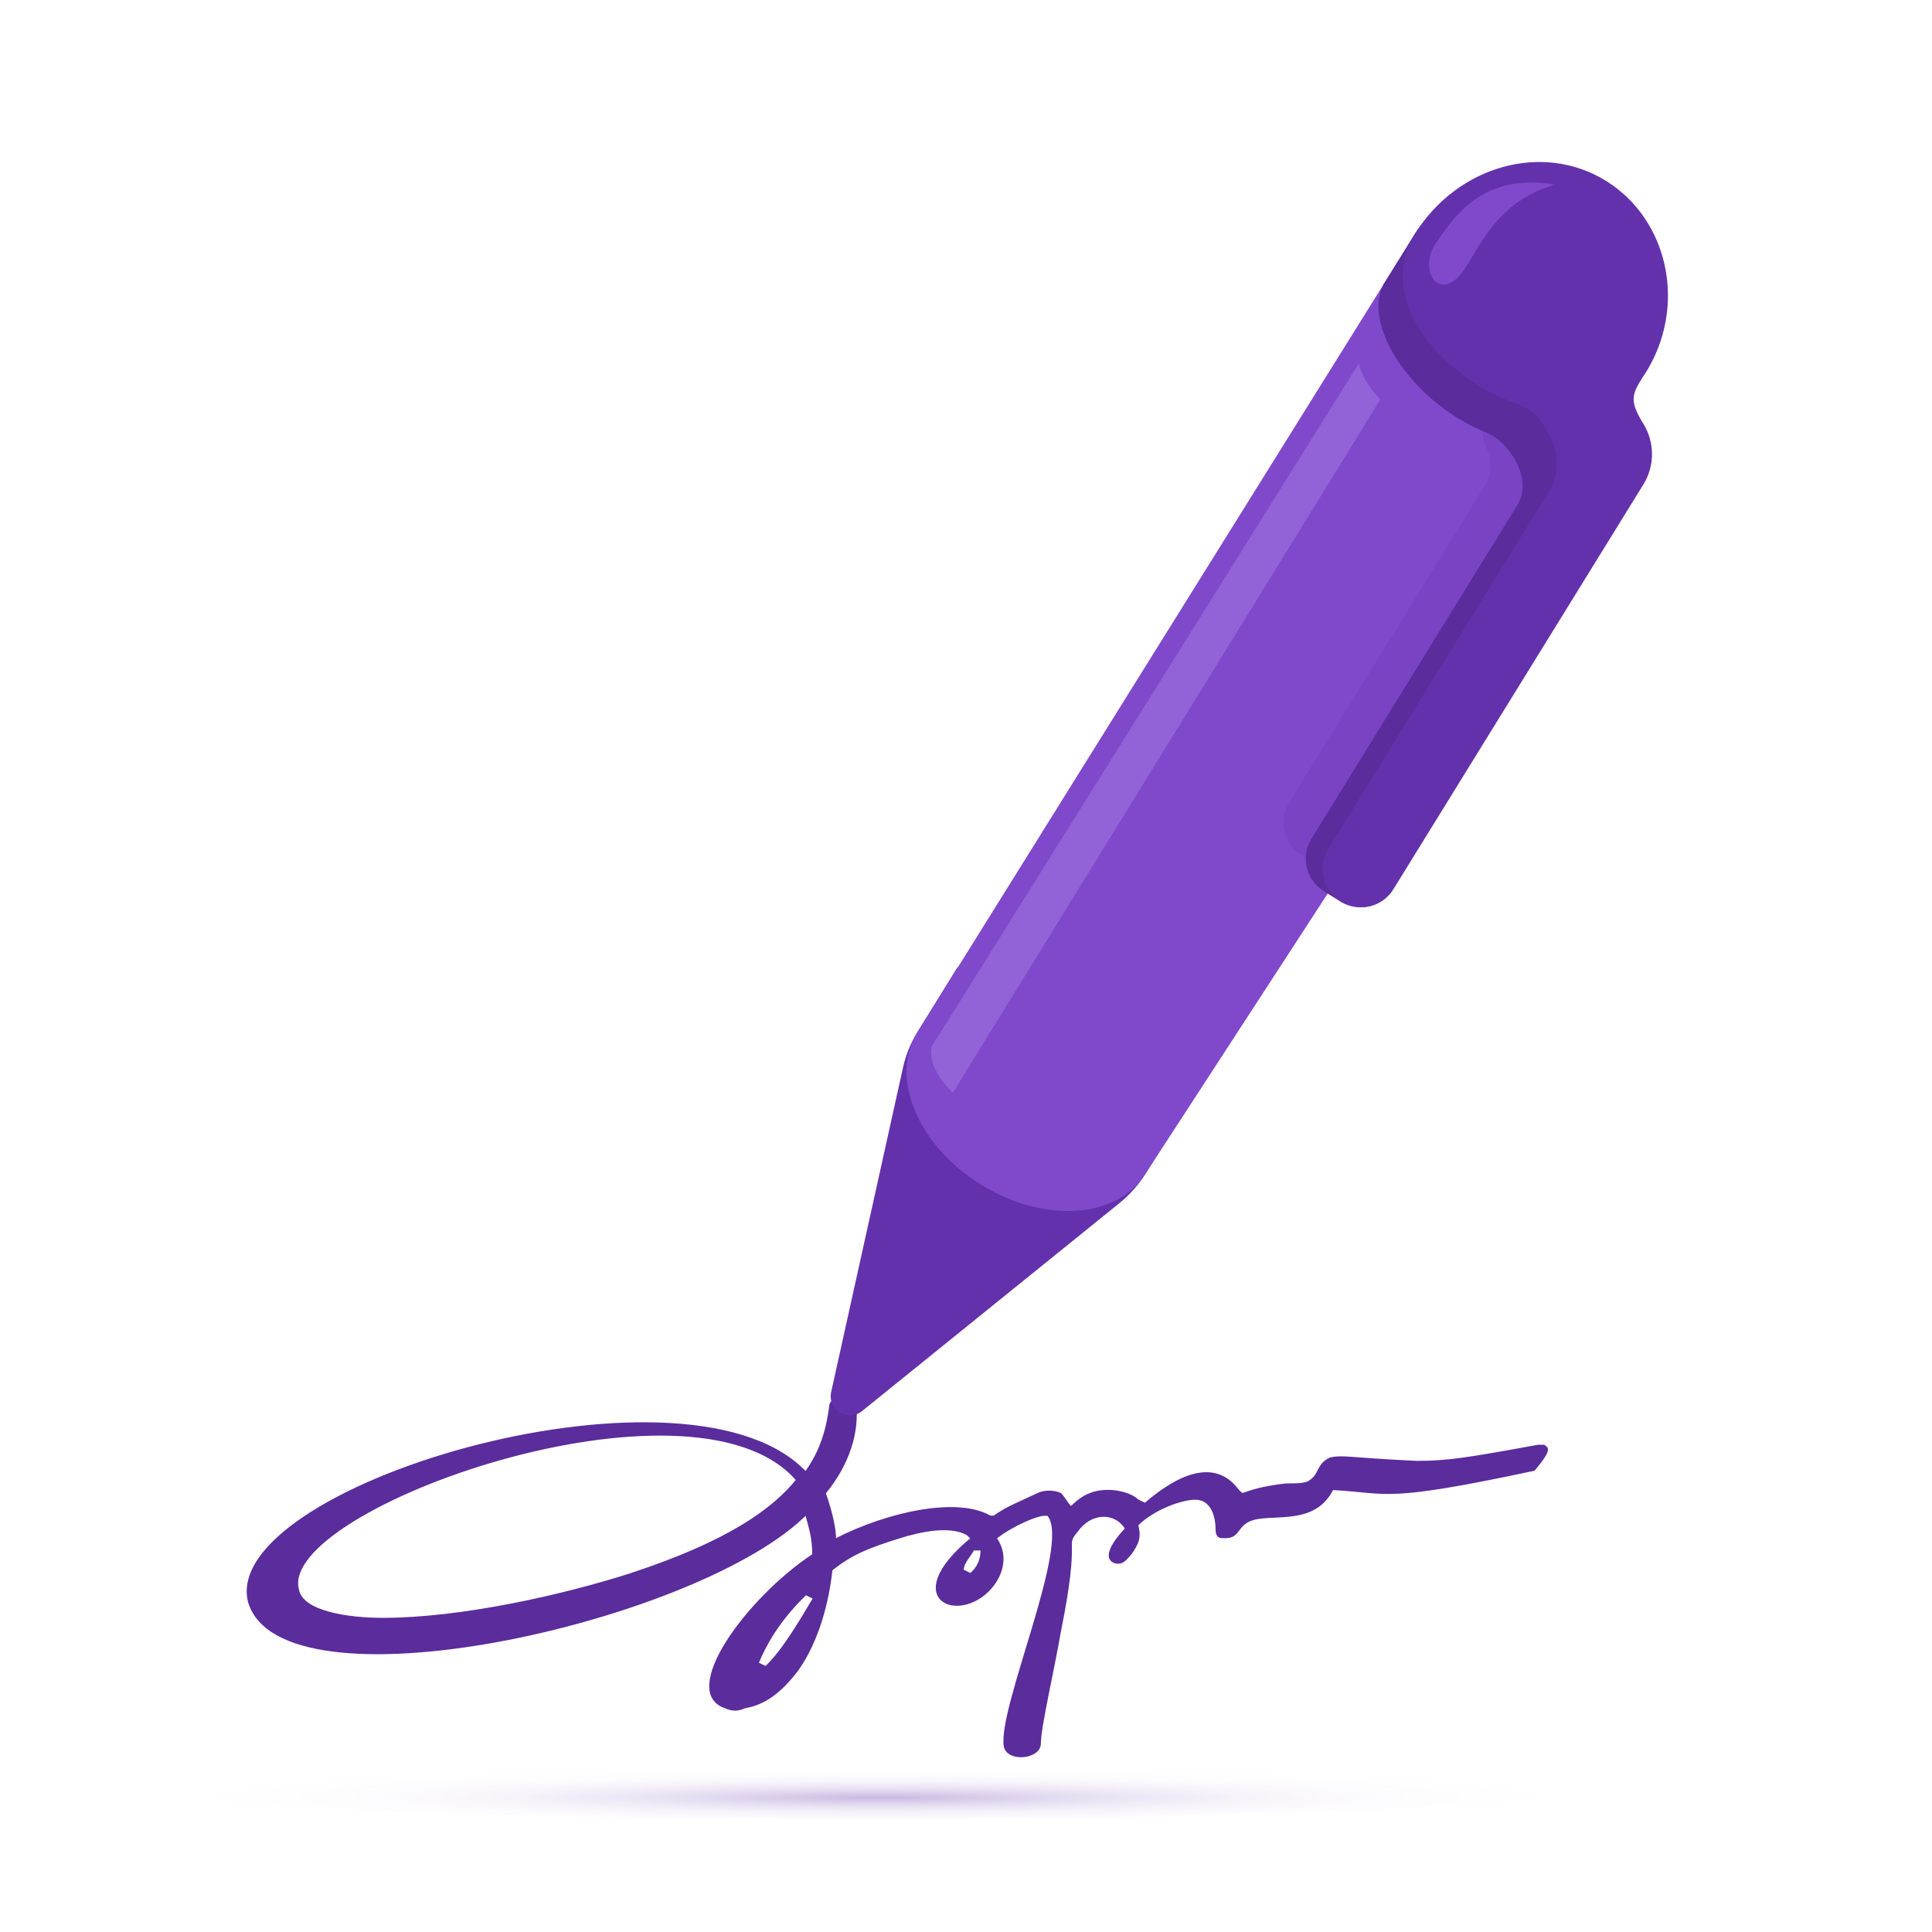
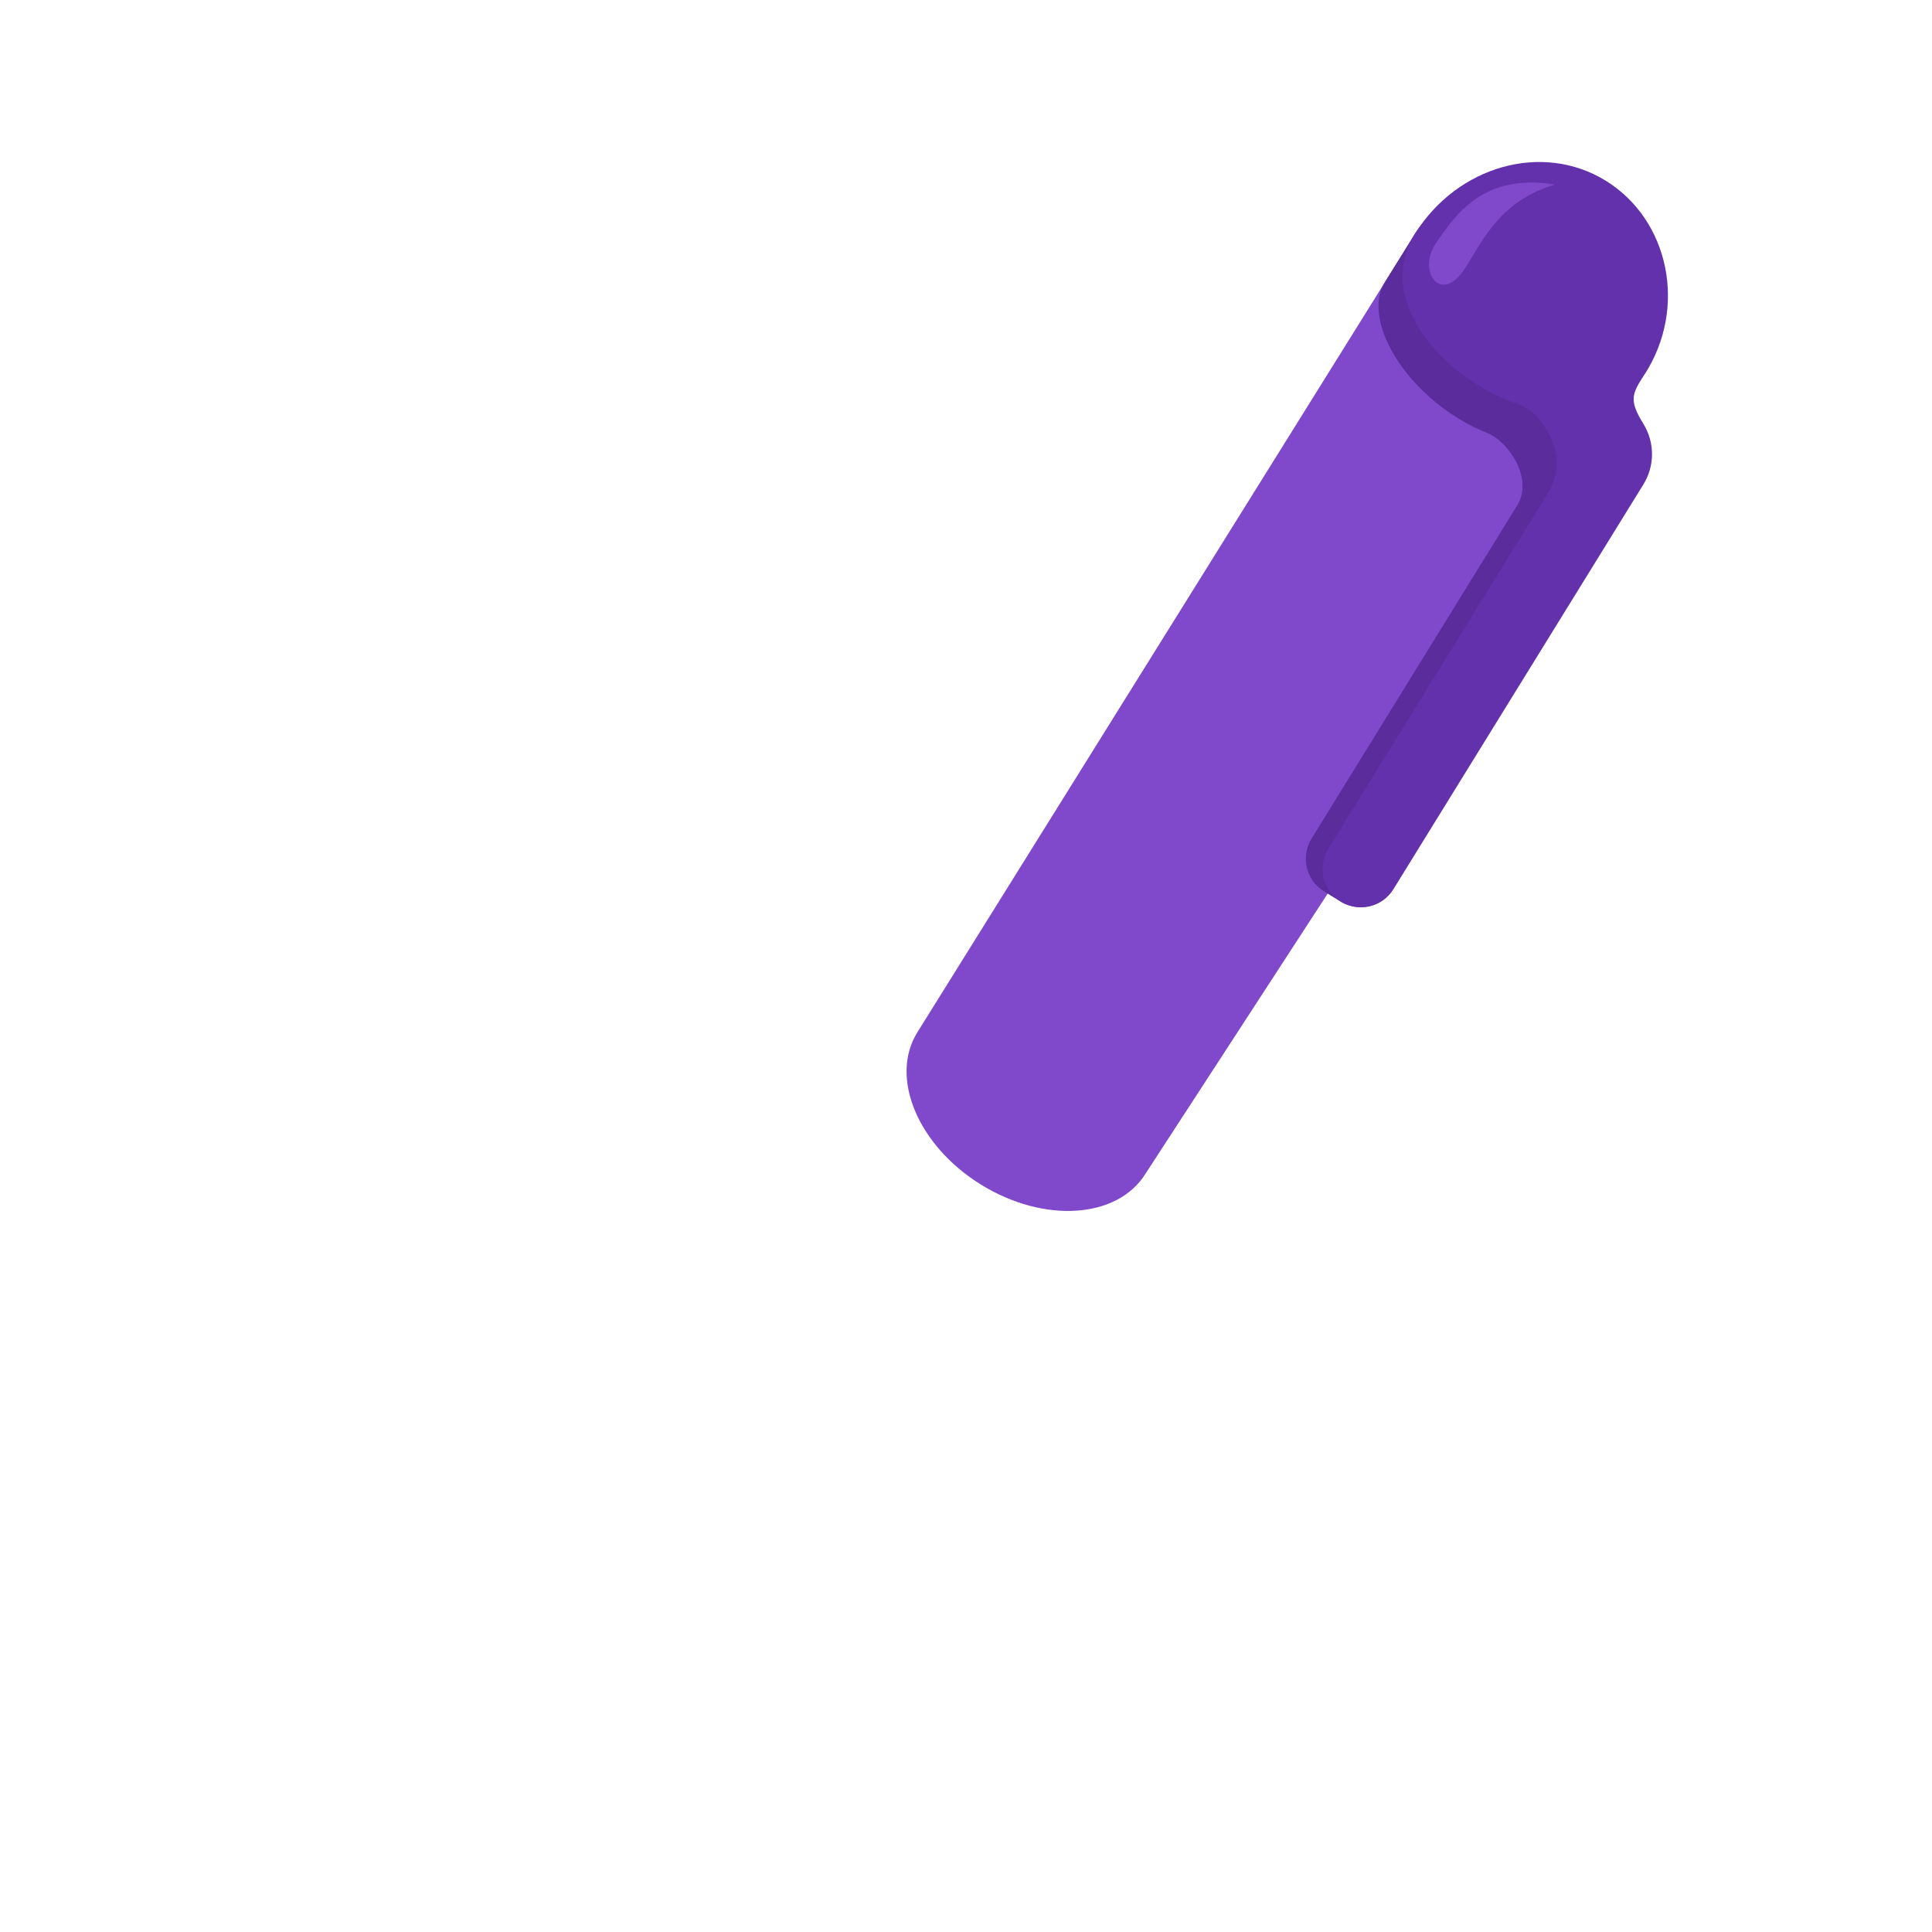
<svg xmlns="http://www.w3.org/2000/svg" id="Signature" width="96" height="96" viewBox="0 0 96 96">
  <defs>
    <radialGradient id="radial-gradient" cx="-882.84" cy="226.52" fx="-882.84" fy="226.52" r="1.09" gradientTransform="translate(28312.09 399.65) scale(32.02 -1.37)" gradientUnits="userSpaceOnUse">
      <stop offset="0" stop-color="#6431ac" />
      <stop offset=".02" stop-color="#6431ac" stop-opacity=".95" />
      <stop offset=".14" stop-color="#6431ac" stop-opacity=".7" />
      <stop offset=".26" stop-color="#6431ac" stop-opacity=".48" />
      <stop offset=".38" stop-color="#6431ac" stop-opacity=".31" />
      <stop offset=".51" stop-color="#6431ac" stop-opacity=".17" />
      <stop offset=".65" stop-color="#6431ac" stop-opacity=".08" />
      <stop offset=".8" stop-color="#6431ac" stop-opacity=".02" />
      <stop offset="1" stop-color="#6431ac" stop-opacity="0" />
    </radialGradient>
  </defs>
  <g>
-     <path d="m42.75,90.37c19.89,0,36.01-.69,36.01-1.54s-16.12-1.54-36.01-1.54-36.01.69-36.01,1.54,16.12,1.54,36.01,1.54Z" fill="url(#radial-gradient)" isolation="isolate" opacity=".35" stroke-width="0" />
-     <path d="m76.75,71.79h-.33c-3.5.64-4.5.8-6.01.8-3.5-.16-3.67-.32-4.34-.16-.67.32-.5.8-1,1.12-.17.16-.67.16-1.17.16-1.33.16-1.67.32-2.17.48l-.17-.16c-1.17-1.59-3-.8-4.67.64l-.33-.16c-.33-.32-1-.48-1.5-.48-1,0-1.5.48-1.84.8-.17-.16-.33-.48-.5-.64-.33-.16-.83-.16-1.17,0-1,.48-1.5.64-2.17,1.12h-.17c-1.67-.96-5.17-.16-7.67,1.12,0-.48-.17-1.27-.5-2.23,1.17-1.43,1.67-3.03,1.5-4.46,0-.16-.33-.32-.67-.32s-.67.16-.67.48c-.17,1.27-.5,2.23-1.17,3.19l-.17-.16c-6.17-5.89-29.03.96-27.53,6.69,1.67,5.58,21.86,1.12,27.53-4.14l.17-.16c.17.64.33,1.12.33,1.91-3.34,2.23-6.67,6.85-4.34,7.65.33.16.67.16,1,0,1-.16,1.84-.8,2.67-1.91,1-1.43,1.5-3.35,1.67-4.94,1-.8,1.84-1.12,3.34-1.59,1-.32,2.5-.64,3.34-.16l.17.16c-2.5,2.07-1.84,3.35-.67,3.35,1.5,0,3-1.91,2-3.35.83-.64,2-1.12,2.34-1.12h.17c1.17,1.43-2.5,9.56-2.17,11.47.17.8,1.84.64,1.84-.16s.67-3.66,1-5.58c1-4.94.17-4.14.83-4.94.67-.96,1.84-.96,2.34-.16-1.33,1.43-.67,1.75-.33,1.75s.5-.32.67-.48c.33-.48.5-.8.33-1.43.83-.8,2.17-1.27,2.84-1.27.83,0,1,.96,1,1.43,0,.16,0,.48.33.48h.17c.83,0,.5-.8,1.67-.96s2.84.16,3.67-1.43c2.84.16,2.5.64,10.01-.96.67-.8.83-1.12.5-1.27Zm-45.38,6.37c-3.5,1.12-8.51,2.23-12.35,2.23-1.67,0-4-.32-4.17-1.43-1-3.98,19.52-11.31,24.69-5.42-1.17,1.43-3.34,3.03-8.18,4.62Zm6.67,4.62l-.33-.16c.33-.8,1-2.07,2.34-3.35l.33.16c-.67,1.12-1.5,2.55-2.34,3.35Zm10.18-4.62l-.33-.16c0-.32.33-.64.5-.96h.33c0,.64-.33.96-.5,1.12Z" fill="#5a2c9c" stroke-width="0" />
-   </g>
+     </g>
  <g id="Document_pencil" data-name="Document | pencil">
    <g>
-       <path d="m47.58,48.06l-1.98,3.2c-.35.56-.6,1.18-.74,1.83l-3.56,16.08c-.19.88.83,1.51,1.53.95l12.81-10.35c.51-.42.96-.92,1.3-1.48l1.98-3.2-11.34-7.03Z" fill="#6431ac" stroke-width="0" />
      <path d="m70.32,11.61l-24.74,39.69c-1.39,2.24.03,5.62,3.16,7.56,3.13,1.94,6.79,1.7,8.18-.54l9.97-15.33,14.78-24.36-11.34-7.03Z" fill="#8049cc" stroke-width="0" />
-       <path d="m75.21,19.46h0c-1.18.28-1.84,1.53-1.4,2.66l.12.31c.22.56.16,1.19-.15,1.7l-9.72,15.74c-.55.89-.28,2.07.62,2.62.89.55,2.07.28,2.62-.62l10.84-17.56c.32-.52-.15-2.22-.6-3.55-.33-.97-1.34-1.53-2.34-1.3Z" fill="#6431ac" opacity=".25" stroke-width="0" />
      <path d="m81.15,19.1c4.07-6.58-7.76-12.46-10.84-7.49-.17.28-1.33,2.15-1.51,2.43-1,1.62.53,4.81,3.66,6.75.47.29.95.53,1.43.72,1.04.41,2.33,2.25,1.5,3.6l-10.22,16.56c-.55.89-.28,2.07.62,2.62.14.09.67.41.81.5.89.55,2.07.28,2.62-.62l12.3-20.04c.94-1.52-1.61-3.05-.38-5.05Z" fill="#5a2c9c" stroke-width="0" />
-       <path d="m47.35,54.29l21.23-34.43c-.39-.46-.92-1.09-1.06-1.8-.15.25-21.22,33.94-21.22,33.94-.21.84.55,1.85,1.05,2.29Z" fill="#9263d6" stroke-width="0" />
      <path d="m81.71,18.62c2.16-3.34,1.22-7.7-1.92-9.64-3.15-1.94-7.36-.74-9.47,2.62-1.7,2.71.3,5.8,3.15,7.55.58.36,1.27.69,1.97.94.52.18.95.54,1.24,1.01l.24.39c.57.92.57,2.09,0,3.01l-10.92,17.68c-.55.89-.28,2.07.62,2.62s2.07.28,2.62-.62l12.42-20.11c.57-.92.57-2.08,0-3.01-.74-1.19-.56-1.5.05-2.45Z" fill="#6431ac" stroke-width="0" />
      <path d="m77.26,9.17c-3.5-.57-4.91,1.43-5.93,2.95-.89,1.33.21,2.97,1.37,1.35.84-1.18,1.64-3.45,4.57-4.3Z" fill="#8049cc" stroke-width="0" />
    </g>
  </g>
</svg>